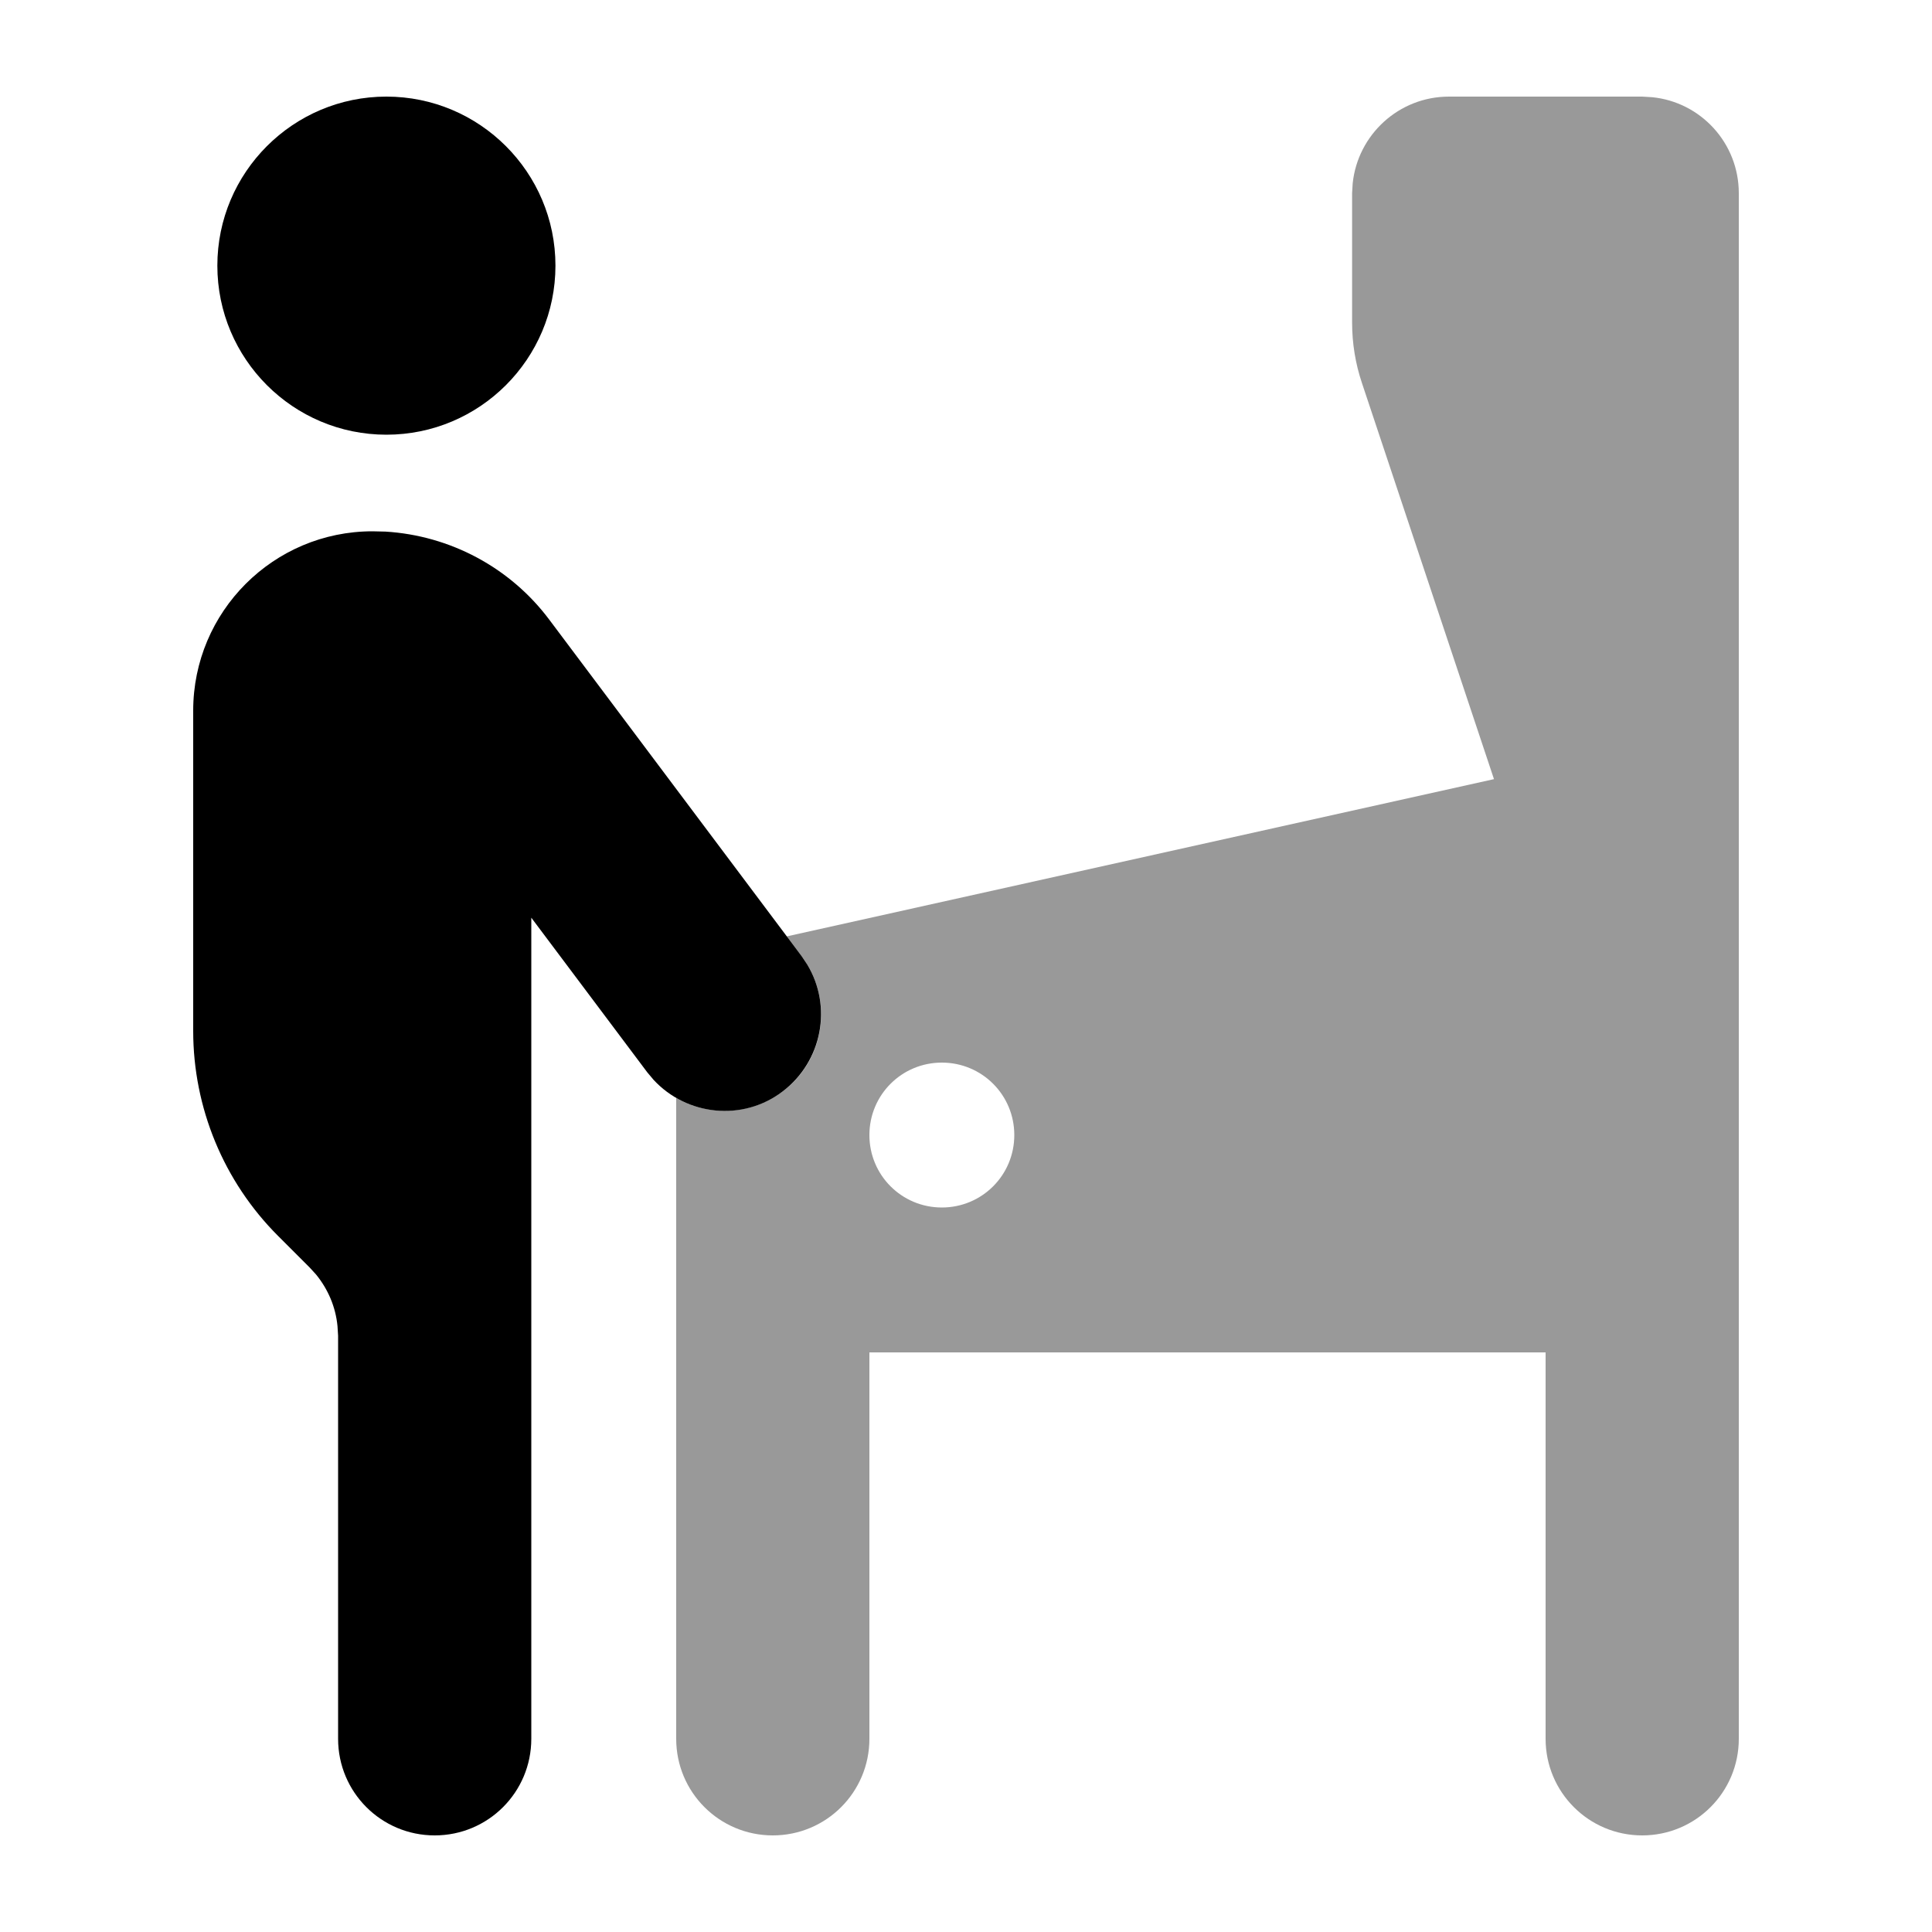
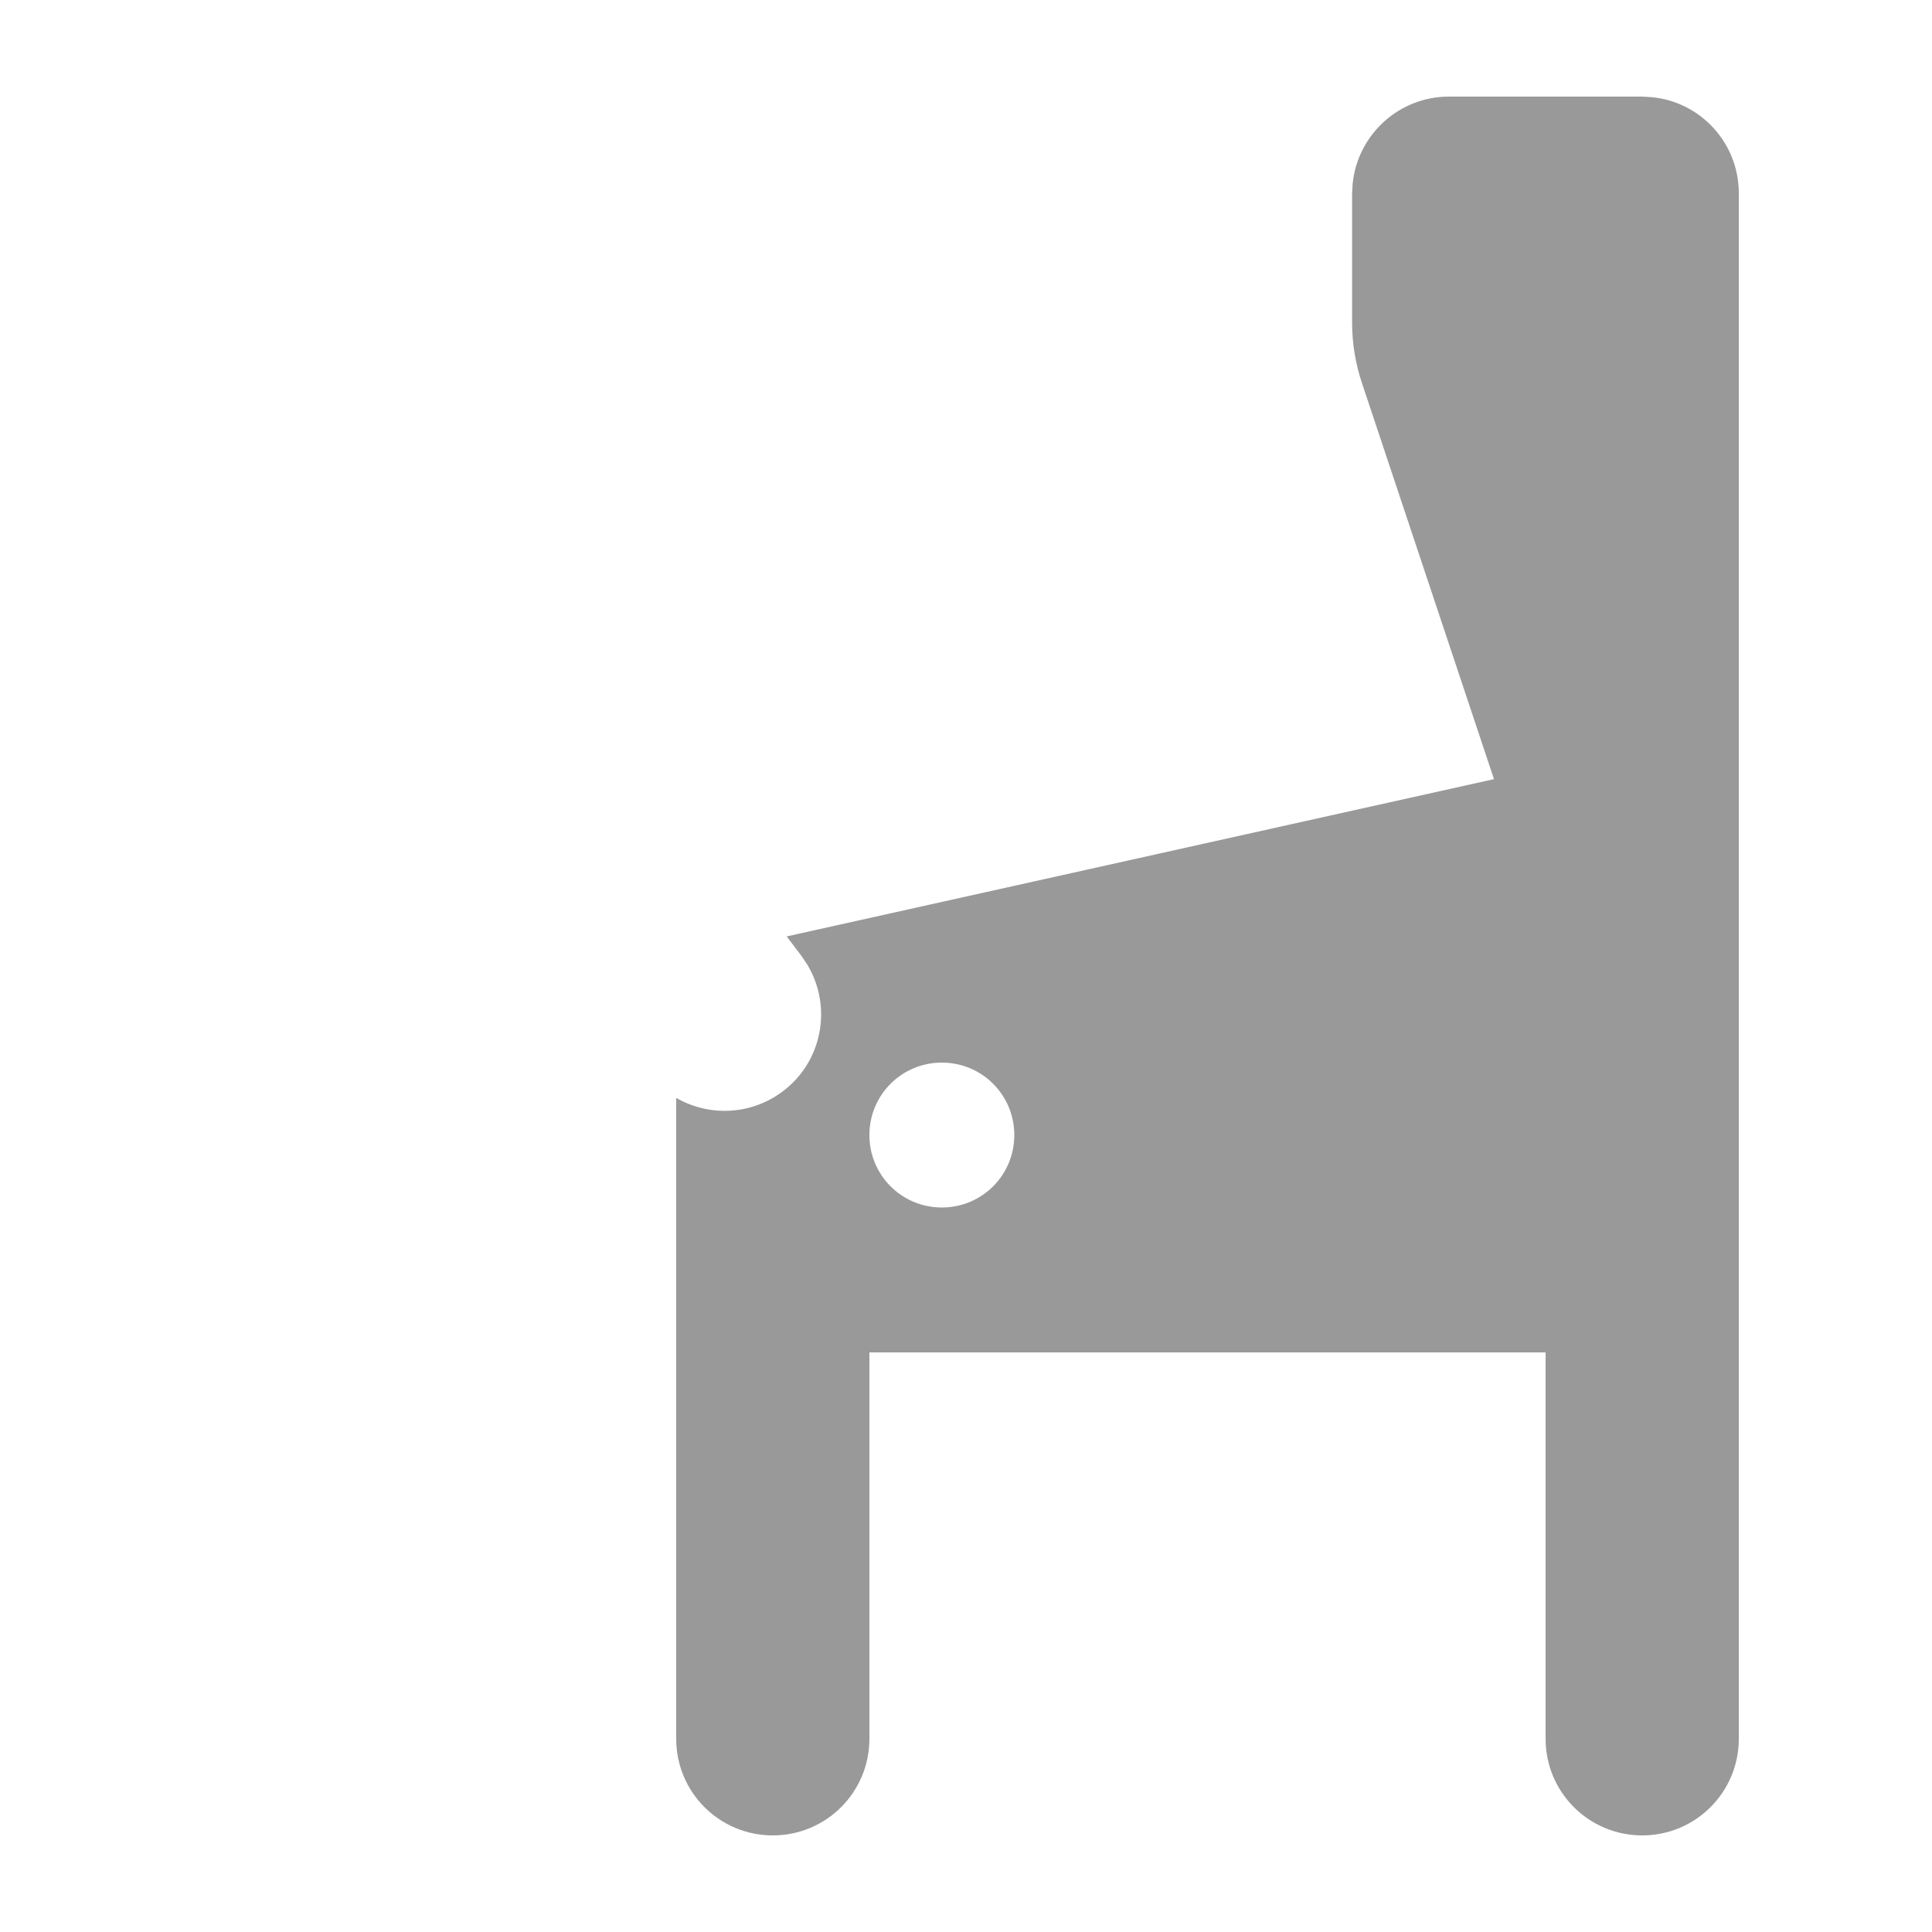
<svg xmlns="http://www.w3.org/2000/svg" viewBox="0 0 640 640">
  <path opacity=".4" fill="currentColor" d="M224 363.7C234.8 369.9 248.6 369.5 259.2 361.6C272.5 351.7 275.8 333.4 267.4 319.5L265.6 316.8L260.6 310.2L494.9 258.1L451.2 127C449 120.5 447.9 113.7 447.9 106.8L447.9 64L448.1 60.7C449.8 44.6 463.4 32 480 32L544 32L547.3 32.2C563.4 33.8 576 47.4 576 64L576 576C576 593.7 561.7 608 544 608C526.3 608 512 593.7 512 576L512 448L288 448L288 576C288 593.7 273.7 608 256 608C238.3 608 224 593.7 224 576L224 363.7zM288 376C288 389.3 298.7 400 312 400C325.3 400 336 389.3 336 376C336 362.7 325.3 352 312 352C298.7 352 288 362.7 288 376z" />
-   <path fill="currentColor" d="M127.7 176.1C149.1 177.4 169 188 181.9 205.2L265.6 316.8L267.4 319.5C275.8 333.4 272.4 351.6 259.2 361.6C246 371.6 227.5 369.6 216.5 357.7L214.4 355.2L176 304L176 576C176 593.7 161.7 608 144 608C126.3 608 112 593.7 112 576L112 442.5L111.8 439.3C111.2 433 108.7 427.1 104.7 422.2L102.6 419.9L92.1 409.4C74.1 391.4 64 367 64 341.5L64 235.4C64 202.6 90.6 176 123.4 176L127.7 176.1zM128 144C97.1 144 72 118.9 72 88C72 57.1 97.1 32 128 32C158.9 32 184 57.1 184 88C184 118.9 158.9 144 128 144z" />
</svg>